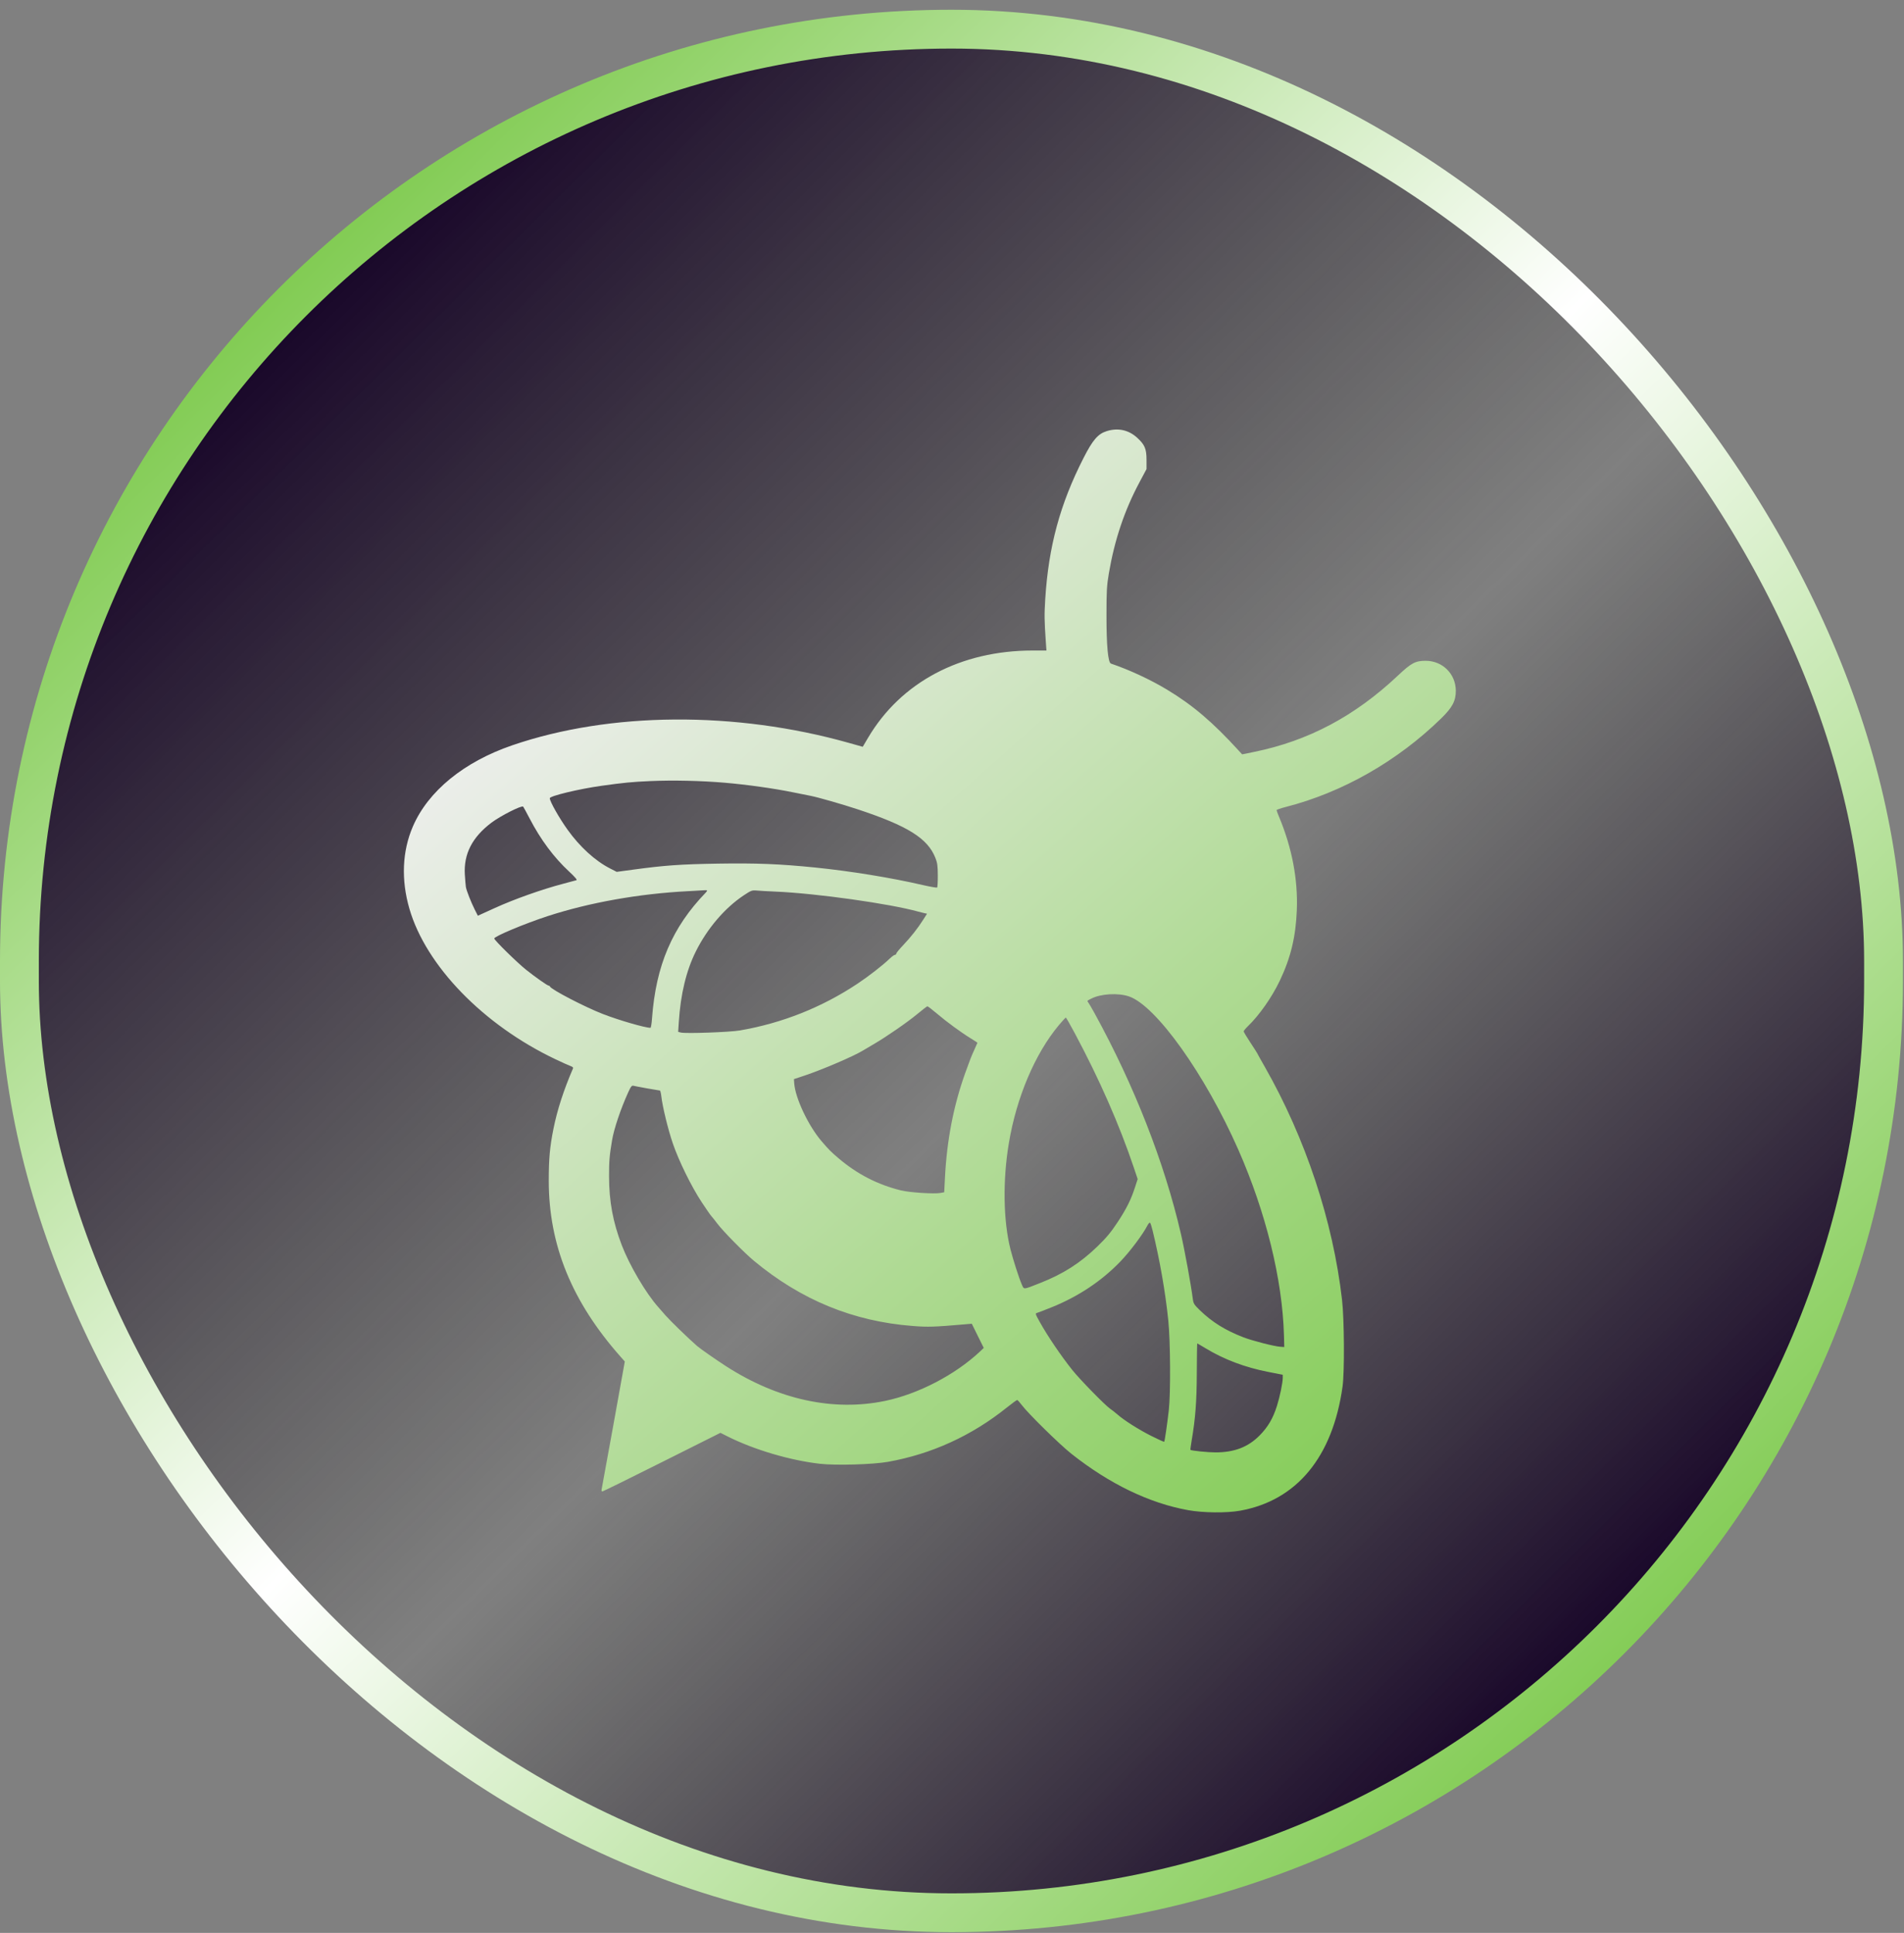
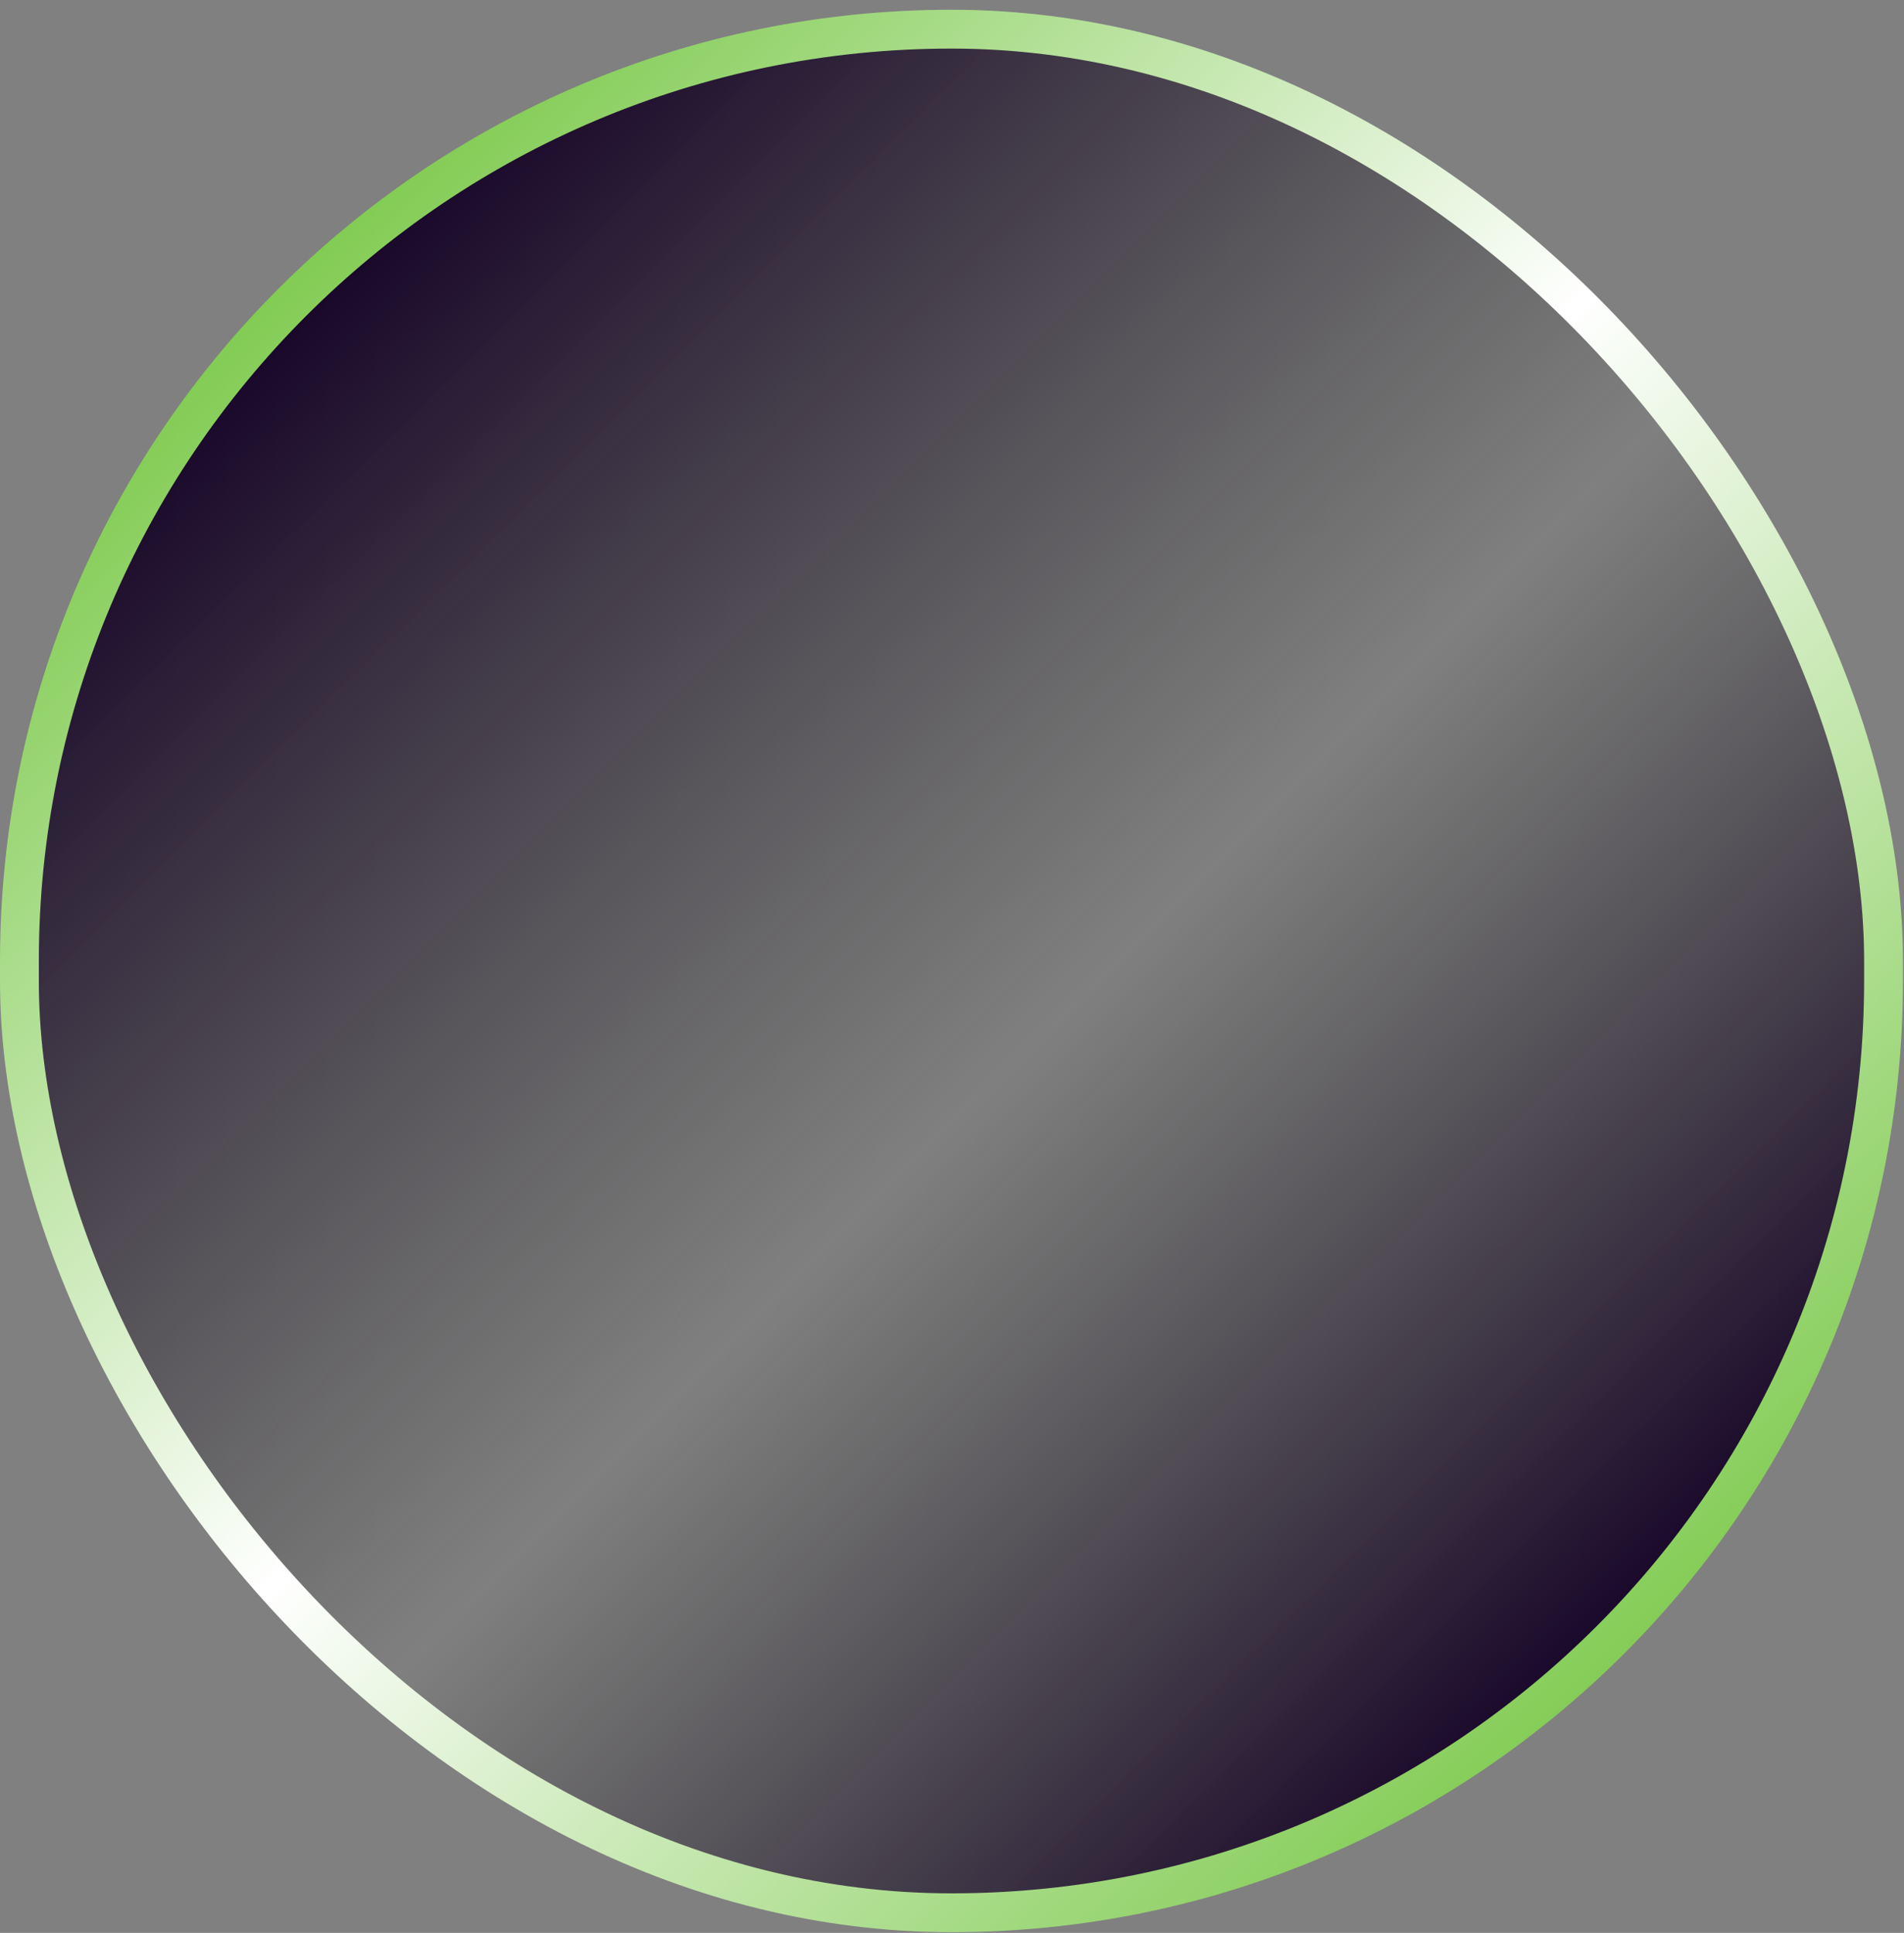
<svg xmlns="http://www.w3.org/2000/svg" width="66" height="67" viewBox="0 0 66 67" fill="none">
  <rect x="0" y="0" width="66" height="67" fill="#808080" stroke="none" />
  <rect x="0.673" y="1.011" width="64.618" height="65.291" rx="32.309" fill="url(#paint0_linear_1918_1699)" />
  <rect x="0.673" y="1.011" width="64.618" height="65.291" rx="32.309" stroke="url(#paint1_linear_1918_1699)" stroke-width="1.346" />
-   <path fill-rule="evenodd" clip-rule="evenodd" d="M38.367 14.943C38.061 15.037 37.88 15.246 37.559 15.876C36.746 17.47 36.347 18.939 36.232 20.767C36.198 21.311 36.201 21.514 36.254 22.273L36.274 22.549H35.799C33.299 22.549 31.23 23.645 30.09 25.574L29.906 25.886L29.426 25.751C25.486 24.641 21.148 24.672 17.757 25.834C16.081 26.408 14.841 27.421 14.311 28.65C13.942 29.507 13.9 30.495 14.192 31.501C14.764 33.475 16.755 35.528 19.249 36.714C19.506 36.836 19.754 36.948 19.8 36.962C19.845 36.976 19.874 37.006 19.865 37.029C19.537 37.79 19.316 38.474 19.184 39.132C19.059 39.755 19.022 40.168 19.022 40.926C19.023 43.162 19.823 45.121 21.515 47.032L21.658 47.194L21.267 49.366C21.051 50.561 20.866 51.574 20.856 51.618C20.846 51.664 20.855 51.699 20.878 51.699C20.899 51.699 21.83 51.241 22.945 50.682L24.973 49.666L25.213 49.787C26.138 50.252 27.382 50.62 28.424 50.739C28.976 50.801 30.265 50.764 30.783 50.671C32.3 50.399 33.684 49.766 34.902 48.788C35.082 48.645 35.242 48.527 35.259 48.528C35.276 48.529 35.345 48.605 35.414 48.697C35.631 48.989 36.735 50.074 37.142 50.395C38.464 51.44 39.841 52.104 41.187 52.347C41.709 52.441 42.521 52.449 42.987 52.365C44.952 52.011 46.196 50.503 46.538 48.064C46.609 47.554 46.598 45.734 46.52 45.053C46.205 42.32 45.259 39.467 43.846 36.985C43.696 36.723 43.574 36.504 43.574 36.498C43.574 36.493 43.47 36.331 43.343 36.138C43.215 35.945 43.111 35.771 43.111 35.75C43.111 35.73 43.177 35.649 43.257 35.572C43.651 35.192 44.087 34.571 44.357 34.006C44.741 33.201 44.916 32.48 44.953 31.547C44.995 30.484 44.785 29.385 44.337 28.314C44.29 28.202 44.251 28.097 44.251 28.082C44.251 28.066 44.393 28.017 44.566 27.973C46.537 27.468 48.439 26.384 49.959 24.9C50.345 24.523 50.467 24.291 50.464 23.939C50.459 23.356 50.003 22.905 49.418 22.905C49.062 22.905 48.921 22.98 48.462 23.413C46.969 24.821 45.364 25.675 43.485 26.061L43.057 26.148L42.935 26.015C42.039 25.032 41.337 24.436 40.451 23.903C39.87 23.553 39.145 23.217 38.51 23.002C38.408 22.967 38.354 22.384 38.355 21.319C38.355 20.481 38.366 20.296 38.437 19.876C38.636 18.708 38.98 17.686 39.505 16.705L39.743 16.259L39.743 15.938C39.743 15.553 39.68 15.409 39.407 15.163C39.115 14.901 38.752 14.824 38.367 14.943ZM25.116 27.131C25.904 27.199 26.811 27.326 27.491 27.464C27.782 27.523 28.06 27.579 28.109 27.588C28.347 27.634 29.208 27.88 29.724 28.051C31.468 28.628 32.156 29.058 32.425 29.739C32.492 29.907 32.507 30.014 32.508 30.341C32.509 30.56 32.499 30.75 32.485 30.763C32.472 30.777 32.247 30.738 31.986 30.678C30.898 30.425 29.469 30.193 28.251 30.07C27.018 29.946 26.209 29.914 24.866 29.936C23.596 29.957 23.027 29.997 21.955 30.143L21.377 30.221L21.145 30.102C20.631 29.839 20.103 29.358 19.679 28.767C19.385 28.359 19.058 27.78 19.058 27.669C19.058 27.59 20.074 27.346 20.857 27.237C21.635 27.129 21.901 27.103 22.532 27.075C23.321 27.04 24.291 27.061 25.116 27.131ZM18.357 28.368C18.744 29.111 19.196 29.717 19.731 30.214C19.931 30.399 20.015 30.499 19.982 30.51C19.954 30.519 19.744 30.576 19.517 30.635C18.799 30.823 17.825 31.168 17.16 31.471C17.047 31.523 16.867 31.604 16.759 31.653L16.564 31.742L16.457 31.53C16.33 31.278 16.169 30.869 16.149 30.745C16.141 30.696 16.125 30.503 16.113 30.317C16.069 29.603 16.369 29.018 17.039 28.514C17.354 28.277 18.086 27.907 18.135 27.96C18.147 27.973 18.247 28.157 18.357 28.368ZM24.51 30.872C24.51 30.883 24.49 30.913 24.465 30.939C23.302 32.142 22.737 33.465 22.602 35.297C22.589 35.479 22.565 35.627 22.548 35.627C22.361 35.627 21.463 35.367 20.904 35.151C20.28 34.91 19.106 34.3 19.064 34.196C19.057 34.179 19.038 34.166 19.021 34.166C18.978 34.166 18.557 33.871 18.238 33.616C17.925 33.366 17.133 32.589 17.133 32.531C17.133 32.457 18.19 32.015 18.986 31.755C20.435 31.284 22.147 30.979 23.844 30.891C24.142 30.875 24.413 30.86 24.447 30.857C24.482 30.854 24.51 30.861 24.51 30.872ZM26.894 30.906C28.297 30.966 30.841 31.323 31.833 31.6C31.891 31.616 31.983 31.639 32.037 31.651L32.134 31.672L32.004 31.877C31.812 32.18 31.577 32.478 31.307 32.763C31.175 32.902 31.067 33.034 31.067 33.056C31.067 33.079 31.046 33.097 31.022 33.097C30.997 33.097 30.913 33.159 30.835 33.234C30.588 33.47 30.118 33.835 29.725 34.097C28.494 34.917 27.116 35.465 25.649 35.718C25.293 35.779 23.772 35.833 23.602 35.791L23.508 35.767L23.53 35.421C23.593 34.459 23.788 33.648 24.116 32.988C24.513 32.187 25.125 31.47 25.785 31.033C26.039 30.864 26.067 30.854 26.236 30.869C26.335 30.878 26.631 30.895 26.894 30.906ZM39.138 34.54C40.078 34.864 41.776 37.246 42.924 39.85C43.881 42.023 44.453 44.344 44.507 46.282L44.518 46.692L44.376 46.682C44.162 46.667 43.415 46.475 43.105 46.356C42.473 46.112 42.022 45.832 41.59 45.415C41.392 45.223 41.368 45.184 41.347 45.02C41.283 44.524 41.065 43.33 40.934 42.765C40.365 40.303 39.319 37.629 37.945 35.128C37.843 34.942 37.742 34.769 37.721 34.744C37.678 34.691 37.678 34.691 37.827 34.615C38.164 34.444 38.76 34.41 39.138 34.54ZM32.486 35.141C32.831 35.433 33.322 35.793 33.659 35.999C33.781 36.075 33.882 36.139 33.882 36.144C33.882 36.148 33.834 36.257 33.775 36.386C33.66 36.639 33.626 36.728 33.458 37.196C33.052 38.329 32.82 39.531 32.755 40.838L32.73 41.327L32.605 41.351C32.386 41.392 31.53 41.337 31.227 41.262C30.416 41.061 29.709 40.697 29.06 40.143C28.796 39.917 28.746 39.867 28.485 39.565C28.021 39.027 27.563 38.057 27.53 37.543L27.521 37.405L27.877 37.287C28.512 37.075 29.613 36.602 29.926 36.407C29.975 36.376 30.136 36.281 30.282 36.196C30.719 35.943 31.455 35.434 31.798 35.149C31.974 35.002 32.131 34.882 32.147 34.881C32.164 34.88 32.316 34.997 32.486 35.141ZM37.256 35.814C38.108 37.407 38.8 38.981 39.3 40.465L39.436 40.87L39.347 41.144C39.203 41.588 39.053 41.889 38.74 42.365C38.511 42.713 38.354 42.901 38.041 43.205C37.446 43.781 36.852 44.16 36.053 44.474C35.449 44.711 35.502 44.708 35.417 44.518C35.324 44.306 35.119 43.67 35.027 43.306C34.777 42.317 34.755 40.919 34.97 39.63C35.236 38.034 35.879 36.519 36.709 35.529C36.829 35.387 36.935 35.271 36.946 35.271C36.956 35.271 37.096 35.515 37.256 35.814ZM22.44 37.728C22.664 37.768 22.86 37.801 22.874 37.801C22.889 37.801 22.912 37.893 22.925 38.006C22.966 38.367 23.158 39.154 23.322 39.633C23.528 40.237 23.965 41.127 24.321 41.667C24.476 41.902 24.626 42.119 24.654 42.148C24.683 42.178 24.778 42.297 24.866 42.414C25.066 42.68 25.797 43.423 26.134 43.703C27.767 45.06 29.574 45.803 31.637 45.962C32.175 46.004 32.364 45.998 33.454 45.904L33.686 45.884L33.893 46.304L34.101 46.723L33.965 46.852C33.109 47.655 31.827 48.322 30.677 48.56C28.882 48.932 26.965 48.514 25.169 47.358C24.841 47.147 24.265 46.745 24.165 46.657C23.858 46.389 23.233 45.783 23.066 45.592C22.949 45.457 22.837 45.329 22.817 45.307C22.389 44.826 21.824 43.867 21.554 43.164C21.246 42.362 21.114 41.647 21.112 40.776C21.111 40.252 21.128 40.044 21.218 39.517C21.283 39.128 21.517 38.434 21.769 37.879C21.869 37.659 21.898 37.621 21.96 37.636C22 37.647 22.216 37.688 22.44 37.728ZM39.952 42.647C40.203 43.676 40.397 44.786 40.498 45.776C40.572 46.494 40.581 48.302 40.515 48.883C40.457 49.389 40.374 49.957 40.355 49.976C40.347 49.984 40.148 49.894 39.913 49.776C39.479 49.559 38.955 49.226 38.728 49.024C38.659 48.963 38.547 48.875 38.478 48.828C38.305 48.709 37.433 47.817 37.174 47.493C36.78 47.001 36.307 46.302 36.033 45.807C35.887 45.544 35.882 45.526 35.95 45.508C35.989 45.498 36.226 45.406 36.476 45.305C37.389 44.934 38.186 44.402 38.835 43.729C39.172 43.379 39.616 42.788 39.777 42.474C39.811 42.408 39.851 42.368 39.867 42.385C39.883 42.402 39.921 42.52 39.952 42.647ZM41.785 46.732C42.429 47.123 43.156 47.398 43.969 47.556L44.465 47.653V47.76C44.465 47.932 44.365 48.412 44.262 48.739C44.127 49.166 43.95 49.467 43.663 49.757C43.264 50.161 42.785 50.344 42.131 50.344C41.87 50.344 41.295 50.286 41.265 50.256C41.259 50.251 41.279 50.103 41.308 49.93C41.438 49.167 41.483 48.578 41.486 47.574C41.488 47.02 41.495 46.567 41.501 46.567C41.507 46.567 41.635 46.641 41.785 46.732Z" fill="url(#paint2_linear_1918_1699)" />
  <defs>
    <linearGradient id="paint0_linear_1918_1699" x1="11.162" y1="7.83" x2="58.473" y2="55.636" gradientUnits="userSpaceOnUse">
      <stop stop-color="#140026" />
      <stop offset="0.557" stop-color="#1E1E1E" stop-opacity="0" />
      <stop offset="1" stop-color="#140026" />
    </linearGradient>
    <linearGradient id="paint1_linear_1918_1699" x1="10.303" y1="8.698" x2="58.086" y2="57.417" gradientUnits="userSpaceOnUse">
      <stop stop-color="#80CB51" />
      <stop offset="0.475" stop-color="white" />
      <stop offset="1" stop-color="#80CB51" />
    </linearGradient>
    <linearGradient id="paint2_linear_1918_1699" x1="18.196" y1="22.714" x2="46.444" y2="54.459" gradientUnits="userSpaceOnUse">
      <stop stop-color="#EFEFEF" />
      <stop offset="1" stop-color="#80CB51" />
    </linearGradient>
  </defs>
</svg>